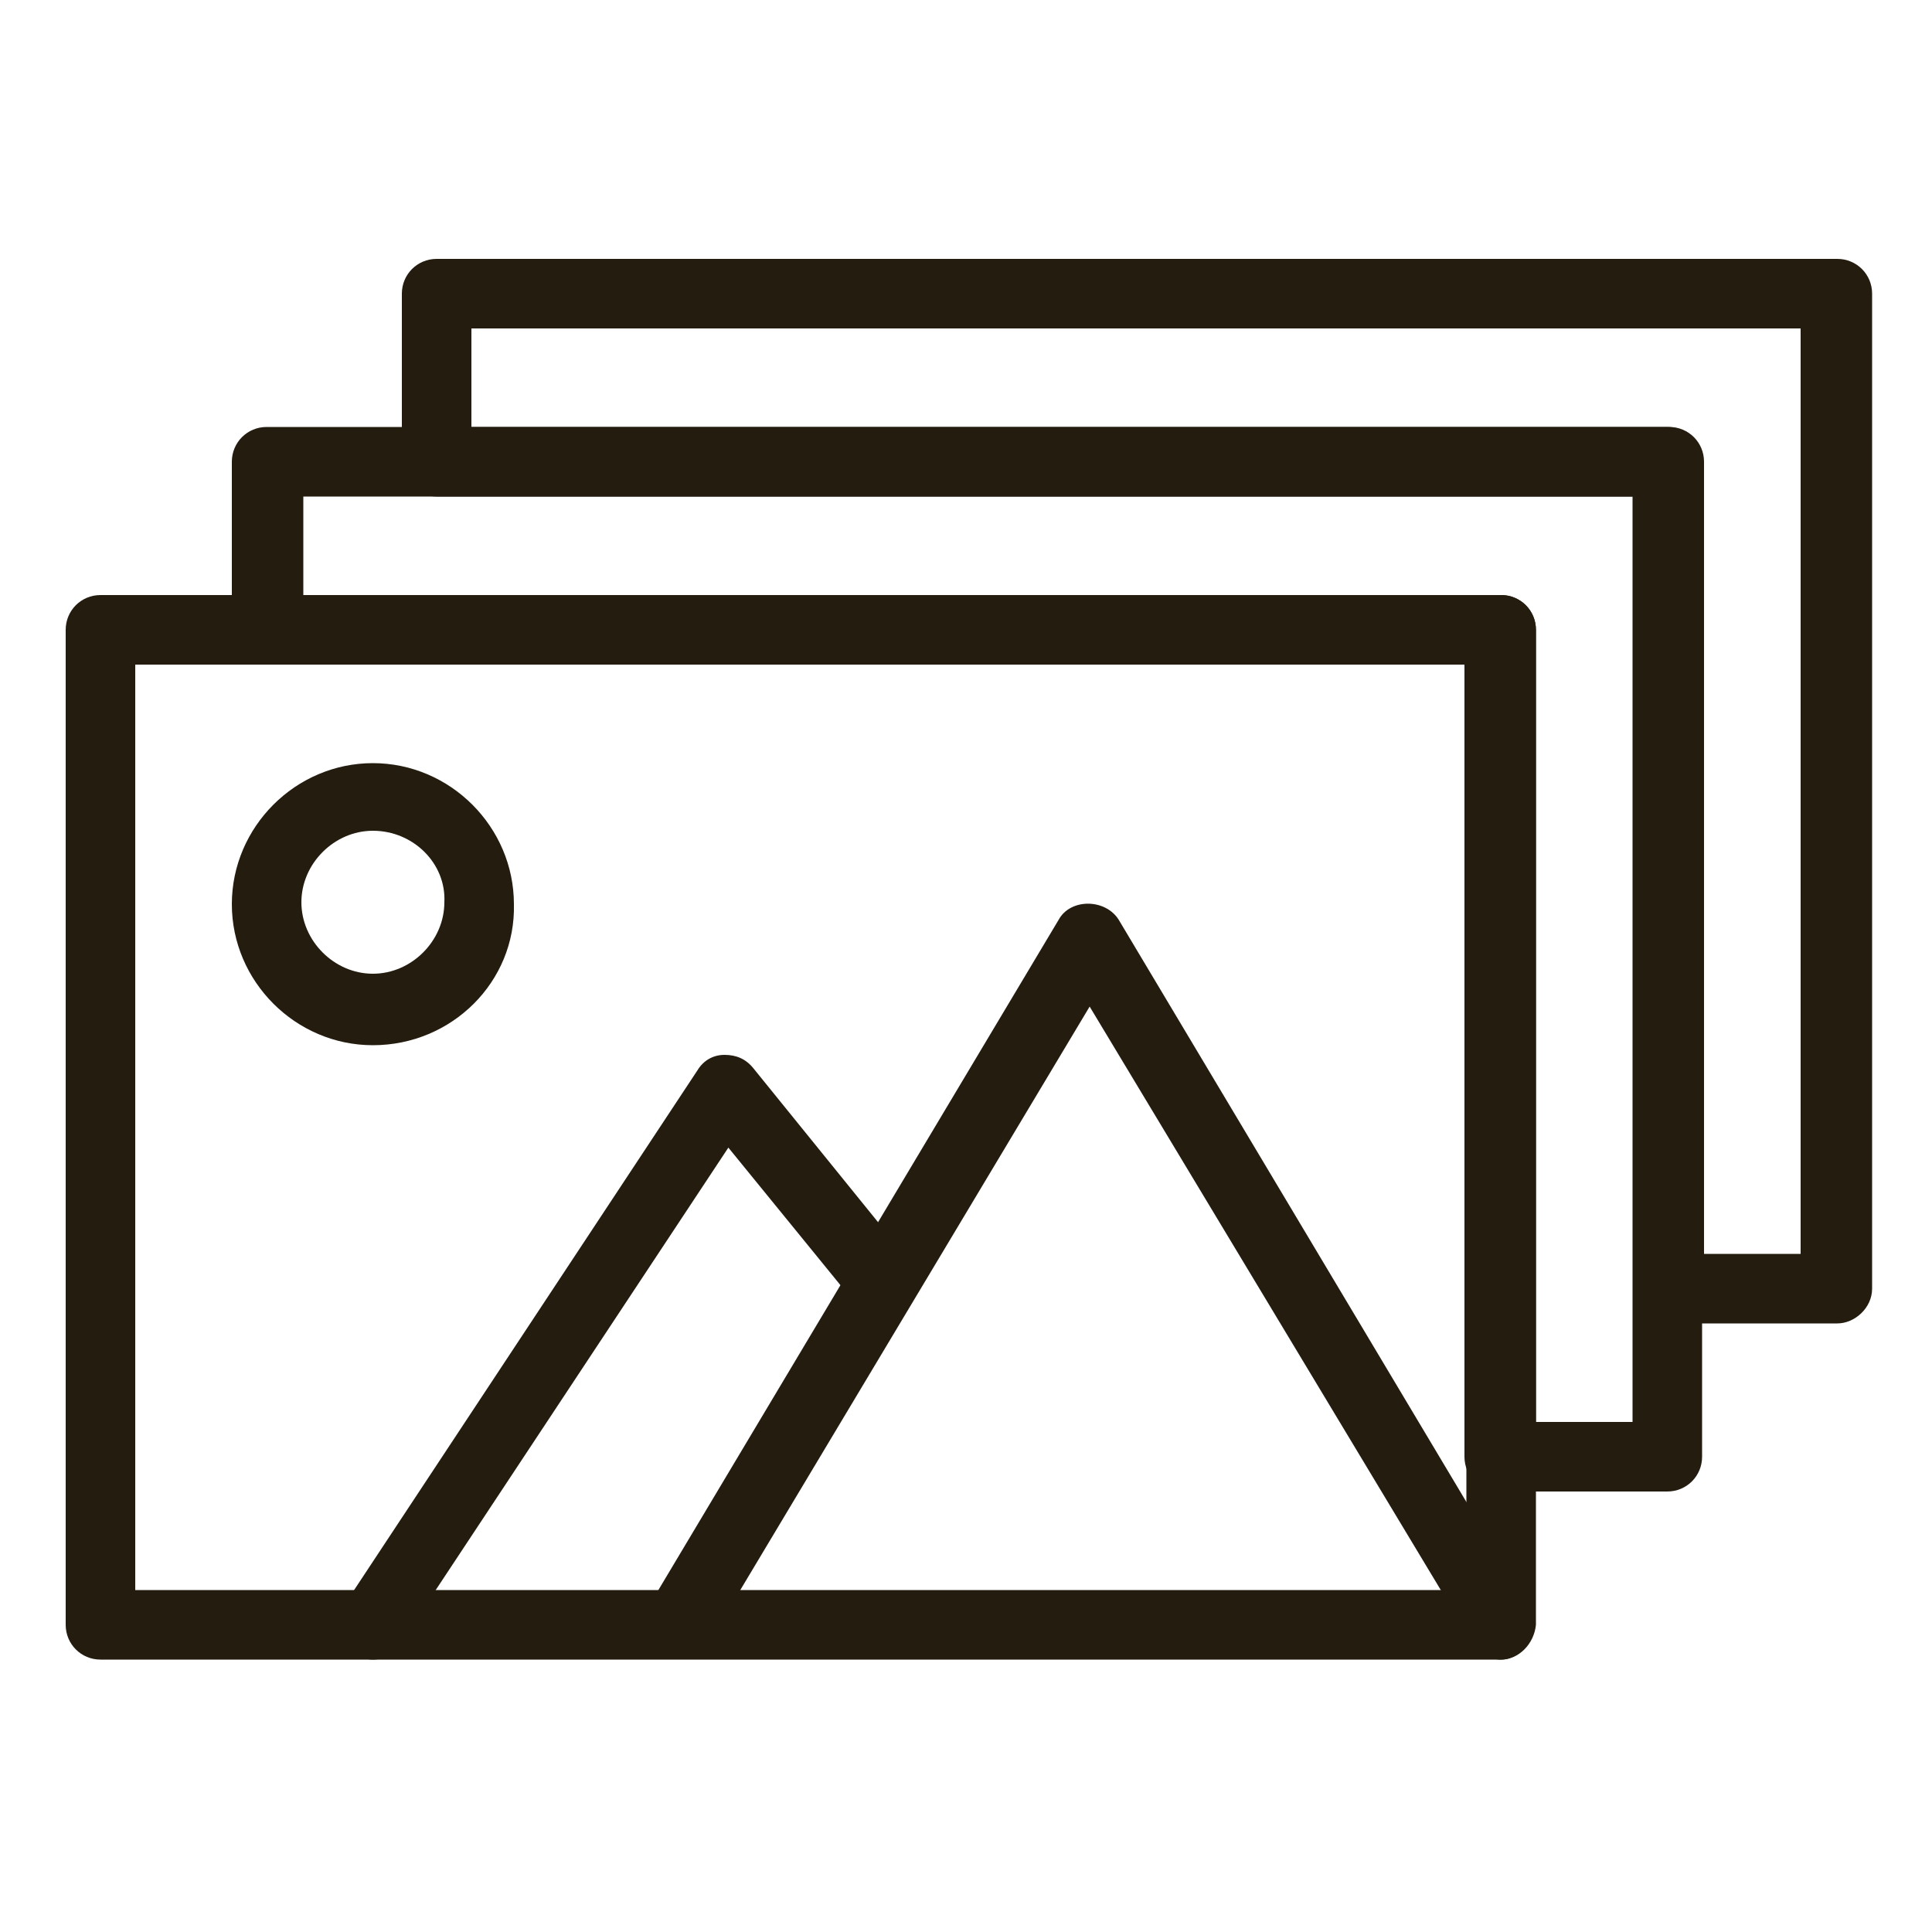
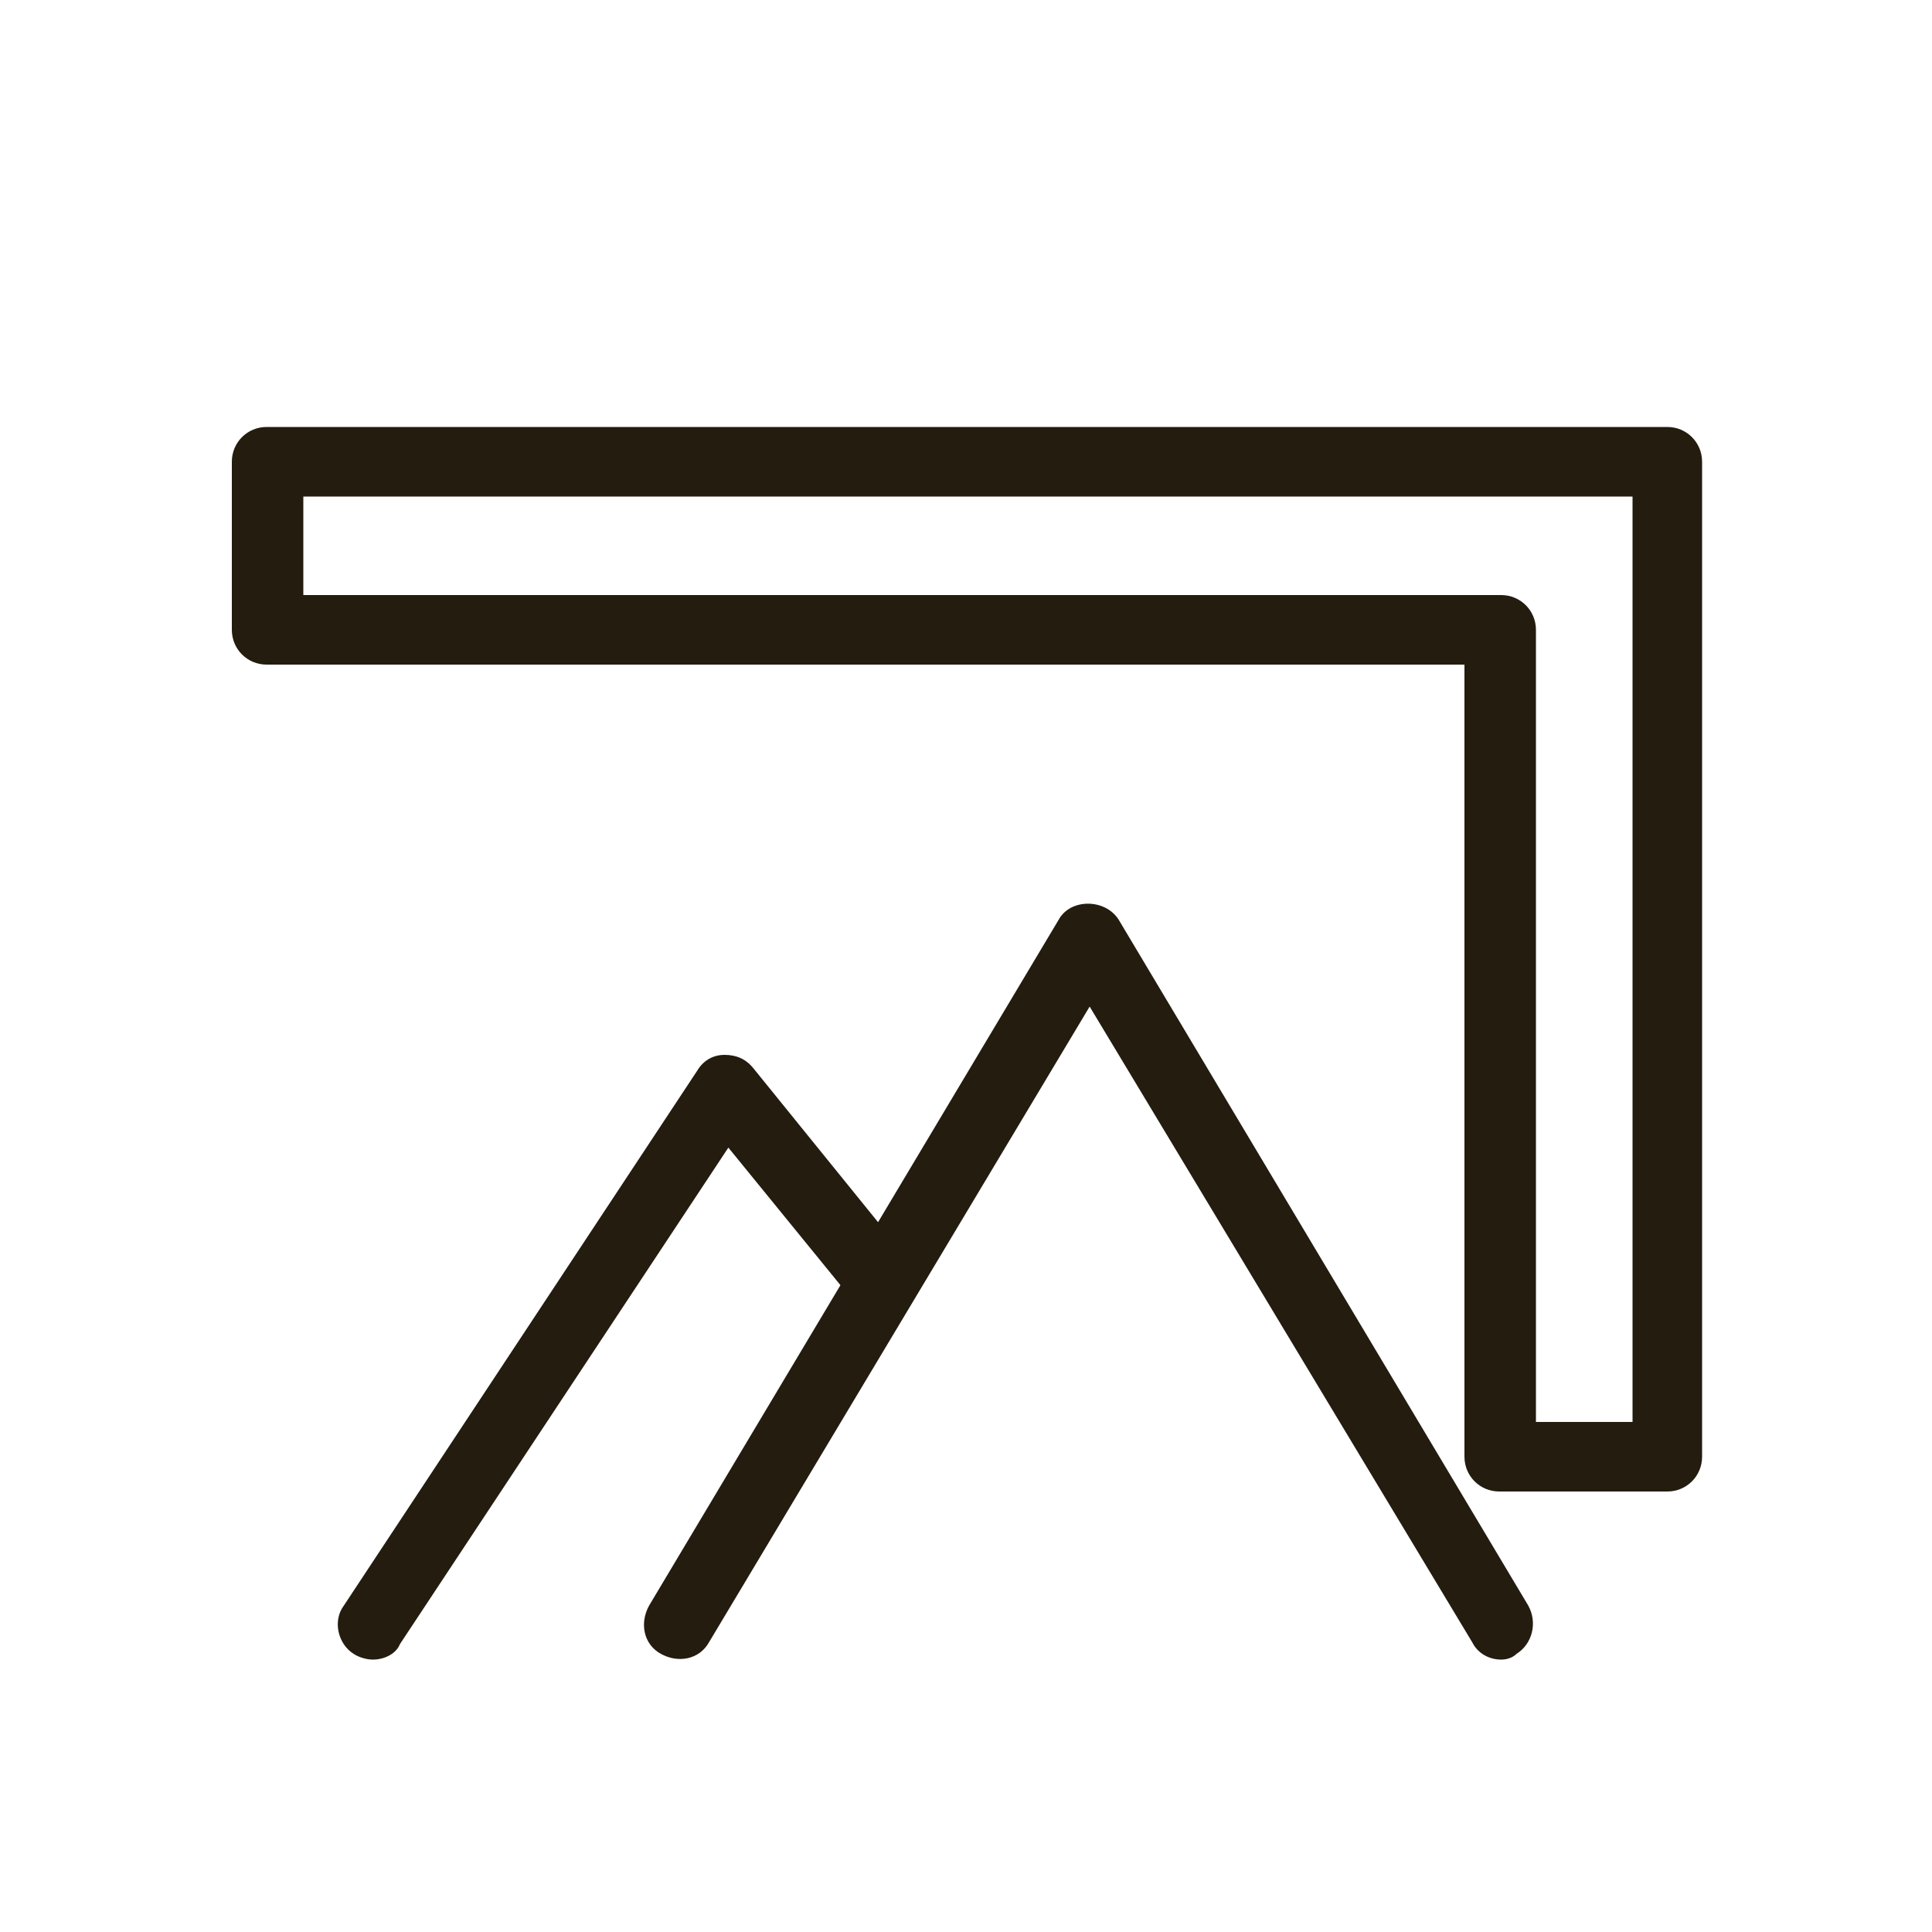
<svg xmlns="http://www.w3.org/2000/svg" version="1.1" id="Layer_1" x="0px" y="0px" viewBox="0 0 100 100" style="enable-background:new 0 0 100 100;" xml:space="preserve">
  <style type="text/css">
	.st0{fill:#231C0F;}
</style>
  <g>
    <g>
      <path class="st0" d="M86.3,77.2h-8.7c-1,0-1.8-0.8-1.8-1.8v-41h-62c-1,0-1.8-0.8-1.8-1.8v-8.7c0-1,0.8-1.8,1.8-1.8h72.5    c1,0,1.8,0.8,1.8,1.8v51.5C88.1,76.4,87.3,77.2,86.3,77.2z M79.4,73.6h5.1V25.7H15.7v5.1h62c1,0,1.8,0.8,1.8,1.8V73.6z" />
    </g>
    <g>
-       <path class="st0" d="M77.7,85.9H5.2c-1,0-1.8-0.8-1.8-1.8V32.6c0-1,0.8-1.8,1.8-1.8h72.5c1,0,1.8,0.8,1.8,1.8v51.5    C79.4,85.1,78.6,85.9,77.7,85.9z M7,82.3h68.9V34.4H7V82.3z" />
-     </g>
+       </g>
    <g>
-       <path class="st0" d="M95.1,68.5h-8.7c-1,0-1.8-0.8-1.8-1.8v-41h-62c-1,0-1.8-0.8-1.8-1.8v-8.7c0-1,0.8-1.8,1.8-1.8h72.5    c1,0,1.8,0.8,1.8,1.8v51.5C96.9,67.7,96,68.5,95.1,68.5z M88.1,64.9h5.1V17H24.4v5.1h62c1,0,1.8,0.8,1.8,1.8V64.9z" />
-     </g>
+       </g>
    <g>
-       <path class="st0" d="M19.3,54.1c-4,0-7.3-3.3-7.3-7.3c0-4,3.3-7.3,7.3-7.3c4,0,7.3,3.3,7.3,7.3C26.7,50.8,23.4,54.1,19.3,54.1z     M19.3,43c-2,0-3.7,1.7-3.7,3.7c0,2,1.7,3.7,3.7,3.7c2,0,3.7-1.7,3.7-3.7C23.1,44.7,21.4,43,19.3,43z" />
-     </g>
+       </g>
    <g>
      <path class="st0" d="M77.7,85.9c-0.6,0-1.2-0.3-1.5-0.9L56.4,52.1L36.7,85c-0.5,0.9-1.6,1.1-2.5,0.6c-0.9-0.5-1.1-1.6-0.6-2.5    l21.2-35.5c0.6-1.1,2.4-1.1,3.1,0l21.2,35.5c0.5,0.9,0.2,2-0.6,2.5C78.3,85.8,78,85.9,77.7,85.9z" />
    </g>
    <g>
      <path class="st0" d="M19.3,85.9c-0.3,0-0.7-0.1-1-0.3c-0.8-0.5-1.1-1.7-0.5-2.5l18.3-27.7c0.3-0.5,0.8-0.8,1.4-0.8    c0.6,0,1.1,0.2,1.5,0.7l8.1,10c0.6,0.8,0.5,1.9-0.3,2.5c-0.8,0.6-1.9,0.5-2.5-0.3l-6.6-8.1l-17,25.7    C20.5,85.6,19.9,85.9,19.3,85.9z" />
    </g>
  </g>
</svg>